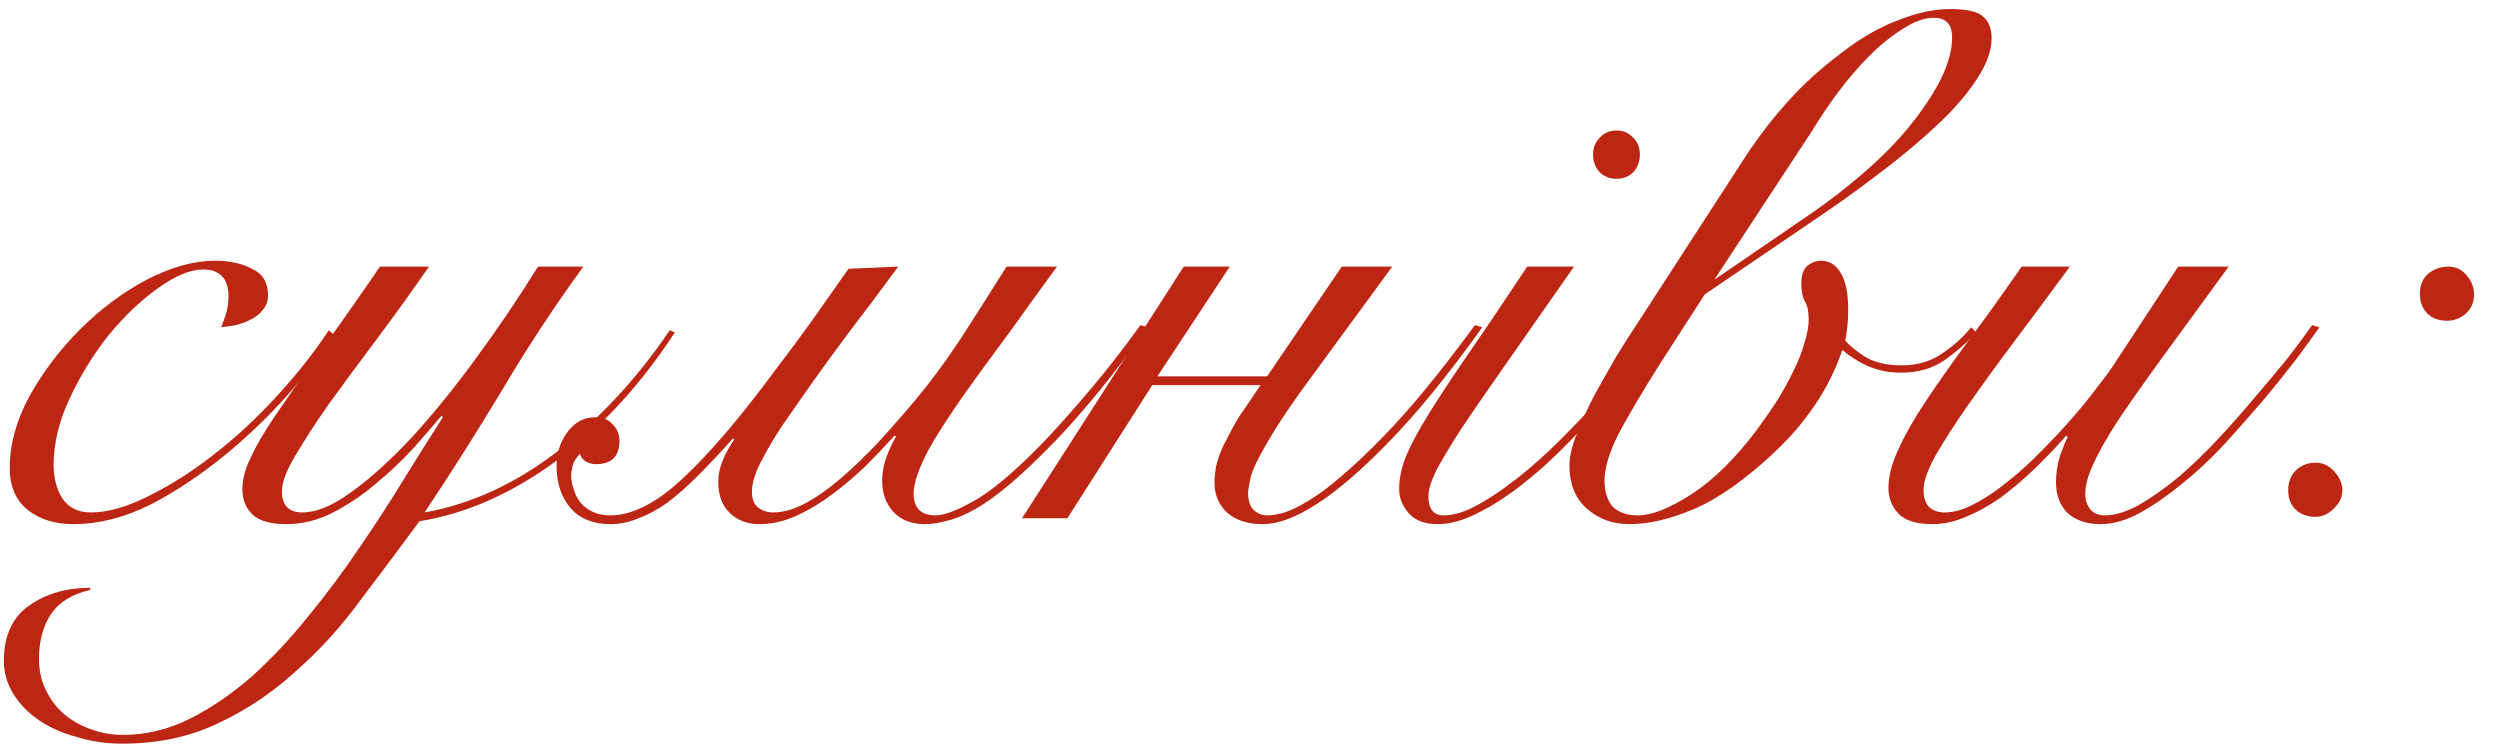
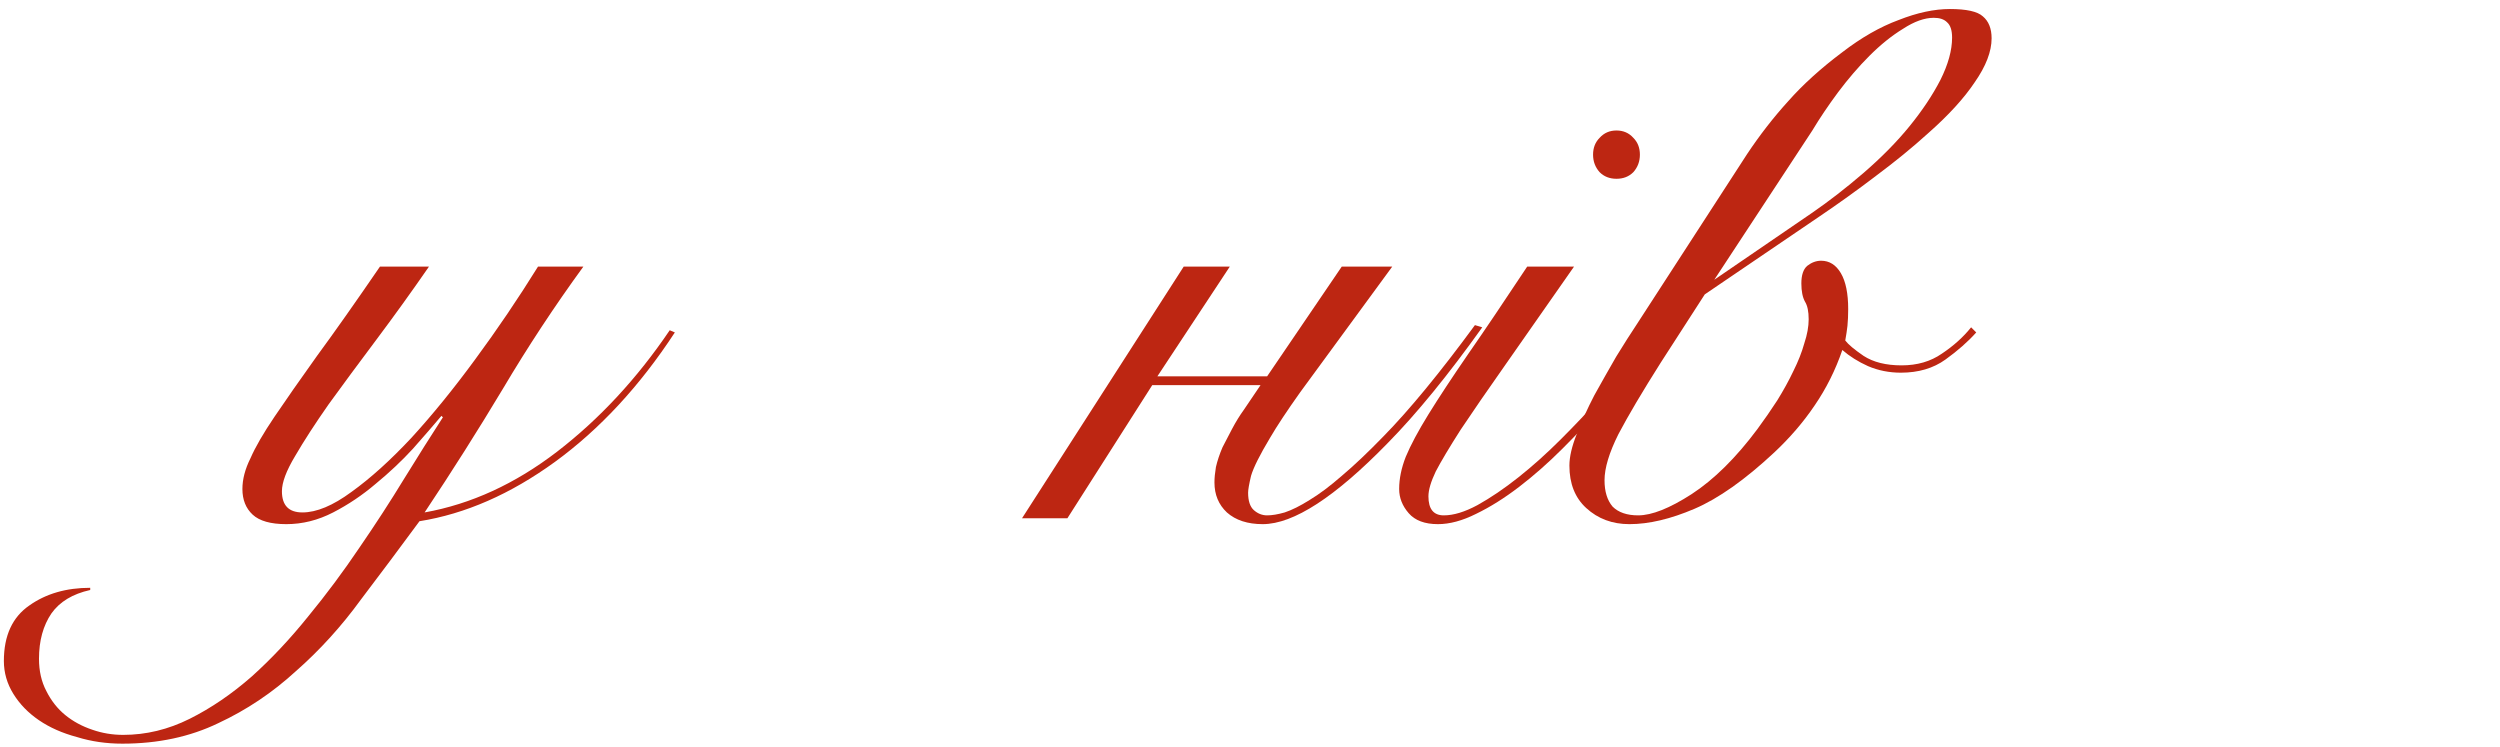
<svg xmlns="http://www.w3.org/2000/svg" fill="none" height="100%" overflow="visible" preserveAspectRatio="none" style="display: block;" viewBox="0 0 164 49" width="100%">
  <g id="Frame 1000006704">
    <g id=":">
-       <path d="M150.106 32.176C150.106 31.632 150.266 31.2 150.586 30.88C150.938 30.528 151.386 30.352 151.93 30.352C152.378 30.352 152.778 30.544 153.13 30.928C153.482 31.312 153.658 31.728 153.658 32.176C153.658 32.624 153.466 33.024 153.082 33.376C152.73 33.728 152.33 33.904 151.882 33.904C151.37 33.904 150.938 33.744 150.586 33.424C150.266 33.104 150.106 32.688 150.106 32.176ZM158.746 19.264C158.746 18.72 158.922 18.288 159.274 17.968C159.658 17.648 160.106 17.488 160.618 17.488C161.098 17.488 161.498 17.68 161.818 18.064C162.138 18.448 162.298 18.864 162.298 19.312C162.298 19.824 162.122 20.24 161.77 20.56C161.418 20.88 161.002 21.04 160.522 21.04C159.978 21.04 159.546 20.88 159.226 20.56C158.906 20.24 158.746 19.808 158.746 19.264Z" fill="#BD2612" id="Vector" />
-       <path d="M135.786 17.488C134.538 19.184 133.338 20.8 132.186 22.336C131.034 23.872 130.01 25.28 129.114 26.56C128.218 27.84 127.498 28.96 126.954 29.92C126.442 30.848 126.186 31.584 126.186 32.128C126.186 32.64 126.314 33.024 126.57 33.28C126.826 33.504 127.162 33.616 127.578 33.616C128.186 33.616 128.842 33.424 129.546 33.04C130.282 32.656 131.018 32.16 131.754 31.552C132.522 30.944 133.258 30.272 133.962 29.536C134.698 28.8 135.37 28.08 135.978 27.376C136.618 26.64 137.162 25.968 137.61 25.36C138.09 24.752 138.442 24.272 138.666 23.92L142.89 17.488H146.202C144.474 19.856 143.002 21.872 141.786 23.536C140.602 25.168 139.626 26.56 138.858 27.712C138.122 28.864 137.594 29.808 137.274 30.544C136.954 31.248 136.794 31.872 136.794 32.416C136.794 32.8 136.906 33.136 137.13 33.424C137.354 33.68 137.674 33.808 138.09 33.808C138.73 33.808 139.466 33.584 140.298 33.136C141.13 32.656 141.994 32.048 142.89 31.312C143.786 30.544 144.666 29.696 145.53 28.768C146.426 27.808 147.258 26.864 148.026 25.936C148.826 25.008 149.546 24.144 150.186 23.344C150.826 22.512 151.322 21.84 151.674 21.328L152.154 21.472C151.77 22.016 151.258 22.72 150.618 23.584C149.978 24.416 149.258 25.312 148.458 26.272C147.658 27.2 146.81 28.16 145.914 29.152C145.018 30.112 144.09 30.976 143.13 31.744C142.202 32.512 141.274 33.152 140.346 33.664C139.45 34.144 138.602 34.384 137.802 34.384C136.906 34.384 136.186 34.144 135.642 33.664C135.13 33.152 134.874 32.48 134.874 31.648C134.874 31.008 134.97 30.4 135.162 29.824C135.386 29.216 135.546 28.832 135.642 28.672L135.546 28.576C134.874 29.344 134.17 30.08 133.434 30.784C132.698 31.488 131.962 32.112 131.226 32.656C130.49 33.168 129.738 33.584 128.97 33.904C128.234 34.224 127.498 34.384 126.762 34.384C125.738 34.384 125.002 34.16 124.554 33.712C124.106 33.232 123.882 32.672 123.882 32.032C123.882 31.232 124.106 30.368 124.554 29.44C124.97 28.512 125.562 27.472 126.33 26.32C127.098 25.168 128.01 23.872 129.066 22.432C130.154 20.992 131.338 19.344 132.618 17.488H135.786Z" fill="#BD2612" id="Vector_2" />
      <path d="M108.953 23.776C107.737 25.696 106.809 27.264 106.169 28.48C105.561 29.696 105.257 30.704 105.257 31.504C105.257 32.24 105.433 32.816 105.785 33.232C106.169 33.616 106.729 33.808 107.465 33.808C108.361 33.808 109.529 33.344 110.969 32.416C112.441 31.456 113.881 30.032 115.289 28.144C115.737 27.536 116.169 26.912 116.585 26.272C117.001 25.6 117.353 24.96 117.641 24.352C117.961 23.712 118.201 23.104 118.361 22.528C118.553 21.952 118.649 21.424 118.649 20.944C118.649 20.432 118.569 20.048 118.409 19.792C118.249 19.504 118.169 19.104 118.169 18.592C118.169 18.048 118.297 17.664 118.553 17.44C118.841 17.216 119.145 17.104 119.465 17.104C120.009 17.104 120.441 17.376 120.761 17.92C121.081 18.464 121.241 19.248 121.241 20.272C121.241 20.688 121.225 21.056 121.193 21.376C121.161 21.664 121.113 21.984 121.049 22.336C121.241 22.592 121.641 22.928 122.249 23.344C122.889 23.76 123.721 23.968 124.745 23.968C125.769 23.968 126.649 23.712 127.385 23.2C128.153 22.688 128.793 22.112 129.305 21.472L129.641 21.808C129.097 22.416 128.425 23.008 127.625 23.584C126.825 24.16 125.849 24.448 124.697 24.448C123.929 24.448 123.209 24.304 122.537 24.016C121.897 23.728 121.337 23.376 120.857 22.96C120.409 24.272 119.801 25.488 119.033 26.608C118.297 27.696 117.417 28.72 116.393 29.68C114.473 31.472 112.729 32.704 111.161 33.376C109.593 34.048 108.169 34.384 106.889 34.384C105.769 34.384 104.825 34.032 104.057 33.328C103.321 32.656 102.953 31.728 102.953 30.544C102.953 29.968 103.113 29.28 103.433 28.48C103.753 27.648 104.137 26.8 104.585 25.936C105.065 25.072 105.545 24.224 106.025 23.392C106.537 22.56 106.985 21.856 107.369 21.28L114.617 10.096C115.449 8.848 116.345 7.696 117.305 6.64C118.265 5.552 119.449 4.48 120.857 3.424C122.105 2.464 123.337 1.76 124.553 1.312C125.769 0.832 126.889 0.592 127.913 0.592C129.001 0.592 129.721 0.752 130.073 1.072C130.457 1.392 130.649 1.872 130.649 2.512C130.649 3.376 130.281 4.336 129.545 5.392C128.841 6.448 127.817 7.568 126.473 8.752C125.449 9.68 124.313 10.608 123.065 11.536C121.849 12.464 120.601 13.36 119.321 14.224L111.833 19.312L108.953 23.776ZM118.841 13.984C119.961 13.216 121.097 12.336 122.249 11.344C123.433 10.32 124.441 9.296 125.273 8.272C126.105 7.248 126.777 6.24 127.289 5.248C127.801 4.224 128.057 3.296 128.057 2.464C128.057 1.984 127.945 1.648 127.721 1.456C127.529 1.264 127.241 1.168 126.857 1.168C126.249 1.168 125.577 1.408 124.841 1.888C124.105 2.336 123.369 2.928 122.633 3.664C121.929 4.368 121.241 5.168 120.569 6.064C119.929 6.928 119.369 7.76 118.889 8.56L112.457 18.352L118.841 13.984Z" fill="#BD2612" id="Vector_3" />
      <path d="M103.257 17.488C101.497 20.016 100.009 22.144 98.793 23.872C97.577 25.6 96.585 27.04 95.817 28.192C95.081 29.344 94.537 30.256 94.185 30.928C93.865 31.6 93.705 32.144 93.705 32.56C93.705 33.392 94.041 33.808 94.713 33.808C95.353 33.808 96.089 33.584 96.921 33.136C97.785 32.656 98.681 32.048 99.609 31.312C100.537 30.576 101.465 29.744 102.393 28.816C103.321 27.888 104.185 26.976 104.985 26.08C105.817 25.152 106.537 24.272 107.145 23.44C107.785 22.576 108.249 21.872 108.537 21.328L108.921 21.568C108.537 22.208 108.009 22.976 107.337 23.872C106.697 24.768 105.961 25.696 105.129 26.656C104.297 27.584 103.417 28.512 102.489 29.44C101.561 30.368 100.617 31.2 99.657 31.936C98.697 32.672 97.753 33.264 96.825 33.712C95.929 34.16 95.097 34.384 94.329 34.384C93.465 34.384 92.825 34.144 92.409 33.664C91.993 33.184 91.785 32.656 91.785 32.08C91.785 31.408 91.929 30.704 92.217 29.968C92.537 29.2 93.033 28.272 93.705 27.184C94.377 26.096 95.241 24.784 96.297 23.248C97.385 21.68 98.681 19.76 100.185 17.488H103.257ZM106.041 8.56C106.489 8.56 106.857 8.72 107.145 9.04C107.433 9.328 107.577 9.696 107.577 10.144C107.577 10.592 107.433 10.976 107.145 11.296C106.857 11.584 106.489 11.728 106.041 11.728C105.593 11.728 105.225 11.584 104.937 11.296C104.649 10.976 104.505 10.592 104.505 10.144C104.505 9.696 104.649 9.328 104.937 9.04C105.225 8.72 105.593 8.56 106.041 8.56Z" fill="#BD2612" id="Vector_4" />
      <path d="M77.652 17.488H80.676L75.924 24.688H83.124L88.02 17.488H91.332L85.284 25.744C84.42 26.96 83.764 27.952 83.316 28.72C82.644 29.84 82.228 30.672 82.068 31.216C81.94 31.76 81.876 32.128 81.876 32.32C81.876 32.864 82.004 33.248 82.26 33.472C82.516 33.696 82.804 33.808 83.124 33.808C83.444 33.808 83.828 33.744 84.276 33.616C84.756 33.456 85.3 33.184 85.908 32.8C86.548 32.416 87.252 31.888 88.02 31.216C88.82 30.544 89.732 29.68 90.756 28.624C92.452 26.896 94.452 24.464 96.756 21.328L97.236 21.472C94.996 24.608 92.932 27.136 91.044 29.056C87.588 32.608 84.852 34.384 82.836 34.384C81.844 34.384 81.06 34.128 80.484 33.616C79.94 33.104 79.668 32.448 79.668 31.648C79.668 31.36 79.7 31.024 79.764 30.64C79.86 30.224 80.004 29.792 80.196 29.344C80.356 29.024 80.564 28.624 80.82 28.144C81.076 27.664 81.332 27.248 81.588 26.896L82.692 25.264H75.588L70.02 34H67.044L77.652 17.488Z" fill="#BD2612" id="Vector_5" />
-       <path d="M69.342 17.488C68.286 18.928 67.326 20.256 66.462 21.472C65.598 22.656 64.798 23.744 64.062 24.736C62.558 26.816 61.486 28.448 60.846 29.632C60.238 30.816 59.934 31.728 59.934 32.368C59.934 33.328 60.414 33.808 61.374 33.808C61.982 33.808 62.91 33.44 64.158 32.704C65.406 31.936 66.942 30.592 68.766 28.672C69.662 27.712 70.622 26.624 71.646 25.408C72.67 24.192 73.726 22.832 74.814 21.328L75.294 21.472C73.086 24.544 71.038 27.056 69.15 29.008C68.062 30.128 67.102 31.04 66.27 31.744C65.438 32.448 64.686 32.992 64.014 33.376C63.342 33.76 62.734 34.016 62.19 34.144C61.646 34.304 61.134 34.384 60.654 34.384C59.822 34.384 59.15 34.128 58.638 33.616C58.126 33.072 57.87 32.384 57.87 31.552C57.87 31.104 57.934 30.672 58.062 30.256C58.19 29.808 58.43 29.264 58.782 28.624L58.686 28.576C58.046 29.28 57.406 29.952 56.766 30.592C56.126 31.2 55.47 31.76 54.798 32.272C53.966 32.912 53.134 33.424 52.302 33.808C51.47 34.192 50.638 34.384 49.806 34.384C49.038 34.384 48.398 34.144 47.886 33.664C47.374 33.184 47.118 32.496 47.118 31.6C47.118 31.152 47.214 30.688 47.406 30.208C47.63 29.696 47.886 29.232 48.174 28.816L48.078 28.768C47.246 29.696 46.478 30.512 45.774 31.216C45.07 31.92 44.398 32.512 43.758 32.992C43.118 33.44 42.494 33.776 41.886 34C41.278 34.256 40.67 34.384 40.062 34.384C38.942 34.384 38.078 34.048 37.47 33.376C37.15 33.024 36.91 32.608 36.75 32.128C36.59 31.648 36.51 31.136 36.51 30.592C36.51 29.728 36.75 28.976 37.23 28.336C37.71 27.696 38.302 27.376 39.006 27.376C39.55 27.376 39.95 27.536 40.206 27.856C40.494 28.144 40.638 28.496 40.638 28.912C40.638 29.936 40.126 30.448 39.102 30.448C38.878 30.448 38.67 30.4 38.478 30.304C38.254 30.176 38.11 30 38.046 29.776C37.79 30.032 37.63 30.288 37.566 30.544C37.502 30.8 37.47 31.024 37.47 31.216C37.47 31.504 37.534 31.824 37.662 32.176C37.758 32.496 37.918 32.784 38.142 33.04C38.622 33.552 39.246 33.808 40.014 33.808C41.486 33.808 43.086 32.992 44.814 31.36C46.574 29.728 48.654 27.28 51.054 24.016C51.79 23.056 52.526 22.064 53.262 21.04C53.998 19.984 54.798 18.848 55.662 17.632L58.926 17.488C57.678 19.184 56.574 20.656 55.614 21.904C54.686 23.152 53.87 24.272 53.166 25.264C52.43 26.32 51.806 27.216 51.294 27.952C50.814 28.688 50.43 29.328 50.142 29.872C49.854 30.384 49.646 30.832 49.518 31.216C49.39 31.6 49.326 31.952 49.326 32.272C49.326 32.72 49.454 33.056 49.71 33.28C49.998 33.504 50.334 33.616 50.718 33.616C51.358 33.616 52.046 33.424 52.782 33.04C53.518 32.656 54.318 32.096 55.182 31.36C55.918 30.72 56.686 29.984 57.486 29.152C58.286 28.288 59.118 27.344 59.982 26.32C61.006 25.104 62.014 23.744 63.006 22.24C63.998 20.704 65.006 19.12 66.03 17.488H69.342Z" fill="#BD2612" id="Vector_6" />
      <path d="M28.142 17.488C26.99 19.152 25.838 20.752 24.686 22.288C23.534 23.824 22.494 25.232 21.566 26.512C20.67 27.792 19.934 28.928 19.358 29.92C18.782 30.88 18.494 31.648 18.494 32.224C18.494 33.152 18.942 33.616 19.838 33.616C20.766 33.616 21.838 33.168 23.054 32.272C24.302 31.376 25.614 30.192 26.99 28.72C28.366 27.216 29.758 25.504 31.166 23.584C32.606 21.632 33.982 19.6 35.294 17.488H38.27C36.382 20.08 34.622 22.752 32.99 25.504C31.358 28.224 29.646 30.928 27.854 33.616C30.894 33.072 33.79 31.744 36.542 29.632C39.326 27.488 41.79 24.832 43.934 21.664L44.27 21.808C41.966 25.328 39.342 28.16 36.398 30.304C33.486 32.416 30.526 33.712 27.518 34.192C26.27 35.888 24.99 37.6 23.678 39.328C22.398 41.088 20.974 42.656 19.406 44.032C17.87 45.44 16.174 46.576 14.318 47.44C12.462 48.336 10.366 48.784 8.03 48.784C6.974 48.784 5.982 48.64 5.054 48.352C4.094 48.096 3.262 47.728 2.558 47.248C1.854 46.768 1.294 46.192 0.878 45.52C0.462 44.848 0.254 44.128 0.254 43.36C0.254 41.696 0.814 40.48 1.934 39.712C3.022 38.944 4.35 38.56 5.918 38.56V38.704C4.766 38.96 3.918 39.472 3.374 40.24C2.83 41.04 2.558 42.032 2.558 43.216C2.558 44.016 2.718 44.72 3.038 45.328C3.358 45.968 3.774 46.496 4.286 46.912C4.798 47.328 5.39 47.648 6.062 47.872C6.702 48.096 7.374 48.208 8.078 48.208C9.582 48.208 11.038 47.856 12.446 47.152C13.854 46.448 15.214 45.52 16.526 44.368C17.806 43.216 19.038 41.904 20.222 40.432C21.406 38.992 22.526 37.488 23.582 35.92C24.638 34.384 25.614 32.88 26.51 31.408C27.438 29.904 28.286 28.56 29.054 27.376L28.958 27.28C28.446 27.888 27.822 28.608 27.086 29.44C26.35 30.24 25.534 31.008 24.638 31.744C23.774 32.48 22.846 33.104 21.854 33.616C20.862 34.128 19.838 34.384 18.782 34.384C17.758 34.384 17.022 34.176 16.574 33.76C16.126 33.344 15.902 32.784 15.902 32.08C15.902 31.44 16.078 30.768 16.43 30.064C16.75 29.328 17.278 28.416 18.014 27.328C18.75 26.24 19.678 24.912 20.798 23.344C21.95 21.776 23.326 19.824 24.926 17.488H28.142Z" fill="#BD2612" id="Vector_7" />
-       <path d="M21.902 21.952C21.166 23.136 20.19 24.416 18.974 25.792C17.79 27.136 16.494 28.4 15.086 29.584C13.358 31.024 11.63 32.192 9.902 33.088C8.174 33.952 6.478 34.384 4.814 34.384C3.63 34.384 2.638 34.08 1.838 33.472C1.038 32.832 0.638 31.904 0.638 30.688C0.638 29.152 1.07 27.584 1.934 25.984C2.83 24.384 3.934 22.928 5.246 21.616C6.59 20.272 8.046 19.184 9.614 18.352C11.214 17.52 12.718 17.104 14.126 17.104C15.054 17.104 15.854 17.28 16.526 17.632C17.23 17.952 17.582 18.528 17.582 19.36C17.582 19.744 17.47 20.064 17.246 20.32C17.054 20.576 16.798 20.784 16.478 20.944C16.19 21.104 15.854 21.232 15.47 21.328C15.118 21.392 14.798 21.44 14.51 21.472C14.638 21.152 14.75 20.832 14.846 20.512C14.942 20.16 14.99 19.808 14.99 19.456C14.99 18.272 14.43 17.68 13.31 17.68C12.478 17.68 11.486 18.096 10.334 18.928C9.214 19.728 8.142 20.752 7.118 22C6.126 23.248 5.278 24.624 4.574 26.128C3.87 27.632 3.518 29.088 3.518 30.496C3.518 31.36 3.71 32.096 4.094 32.704C4.51 33.312 5.134 33.616 5.966 33.616C7.086 33.616 8.366 33.248 9.806 32.512C11.278 31.776 12.702 30.864 14.078 29.776C15.518 28.656 16.894 27.376 18.206 25.936C19.55 24.464 20.67 23.04 21.566 21.664L21.902 21.952Z" fill="#BD2612" id="Vector_8" />
    </g>
  </g>
</svg>